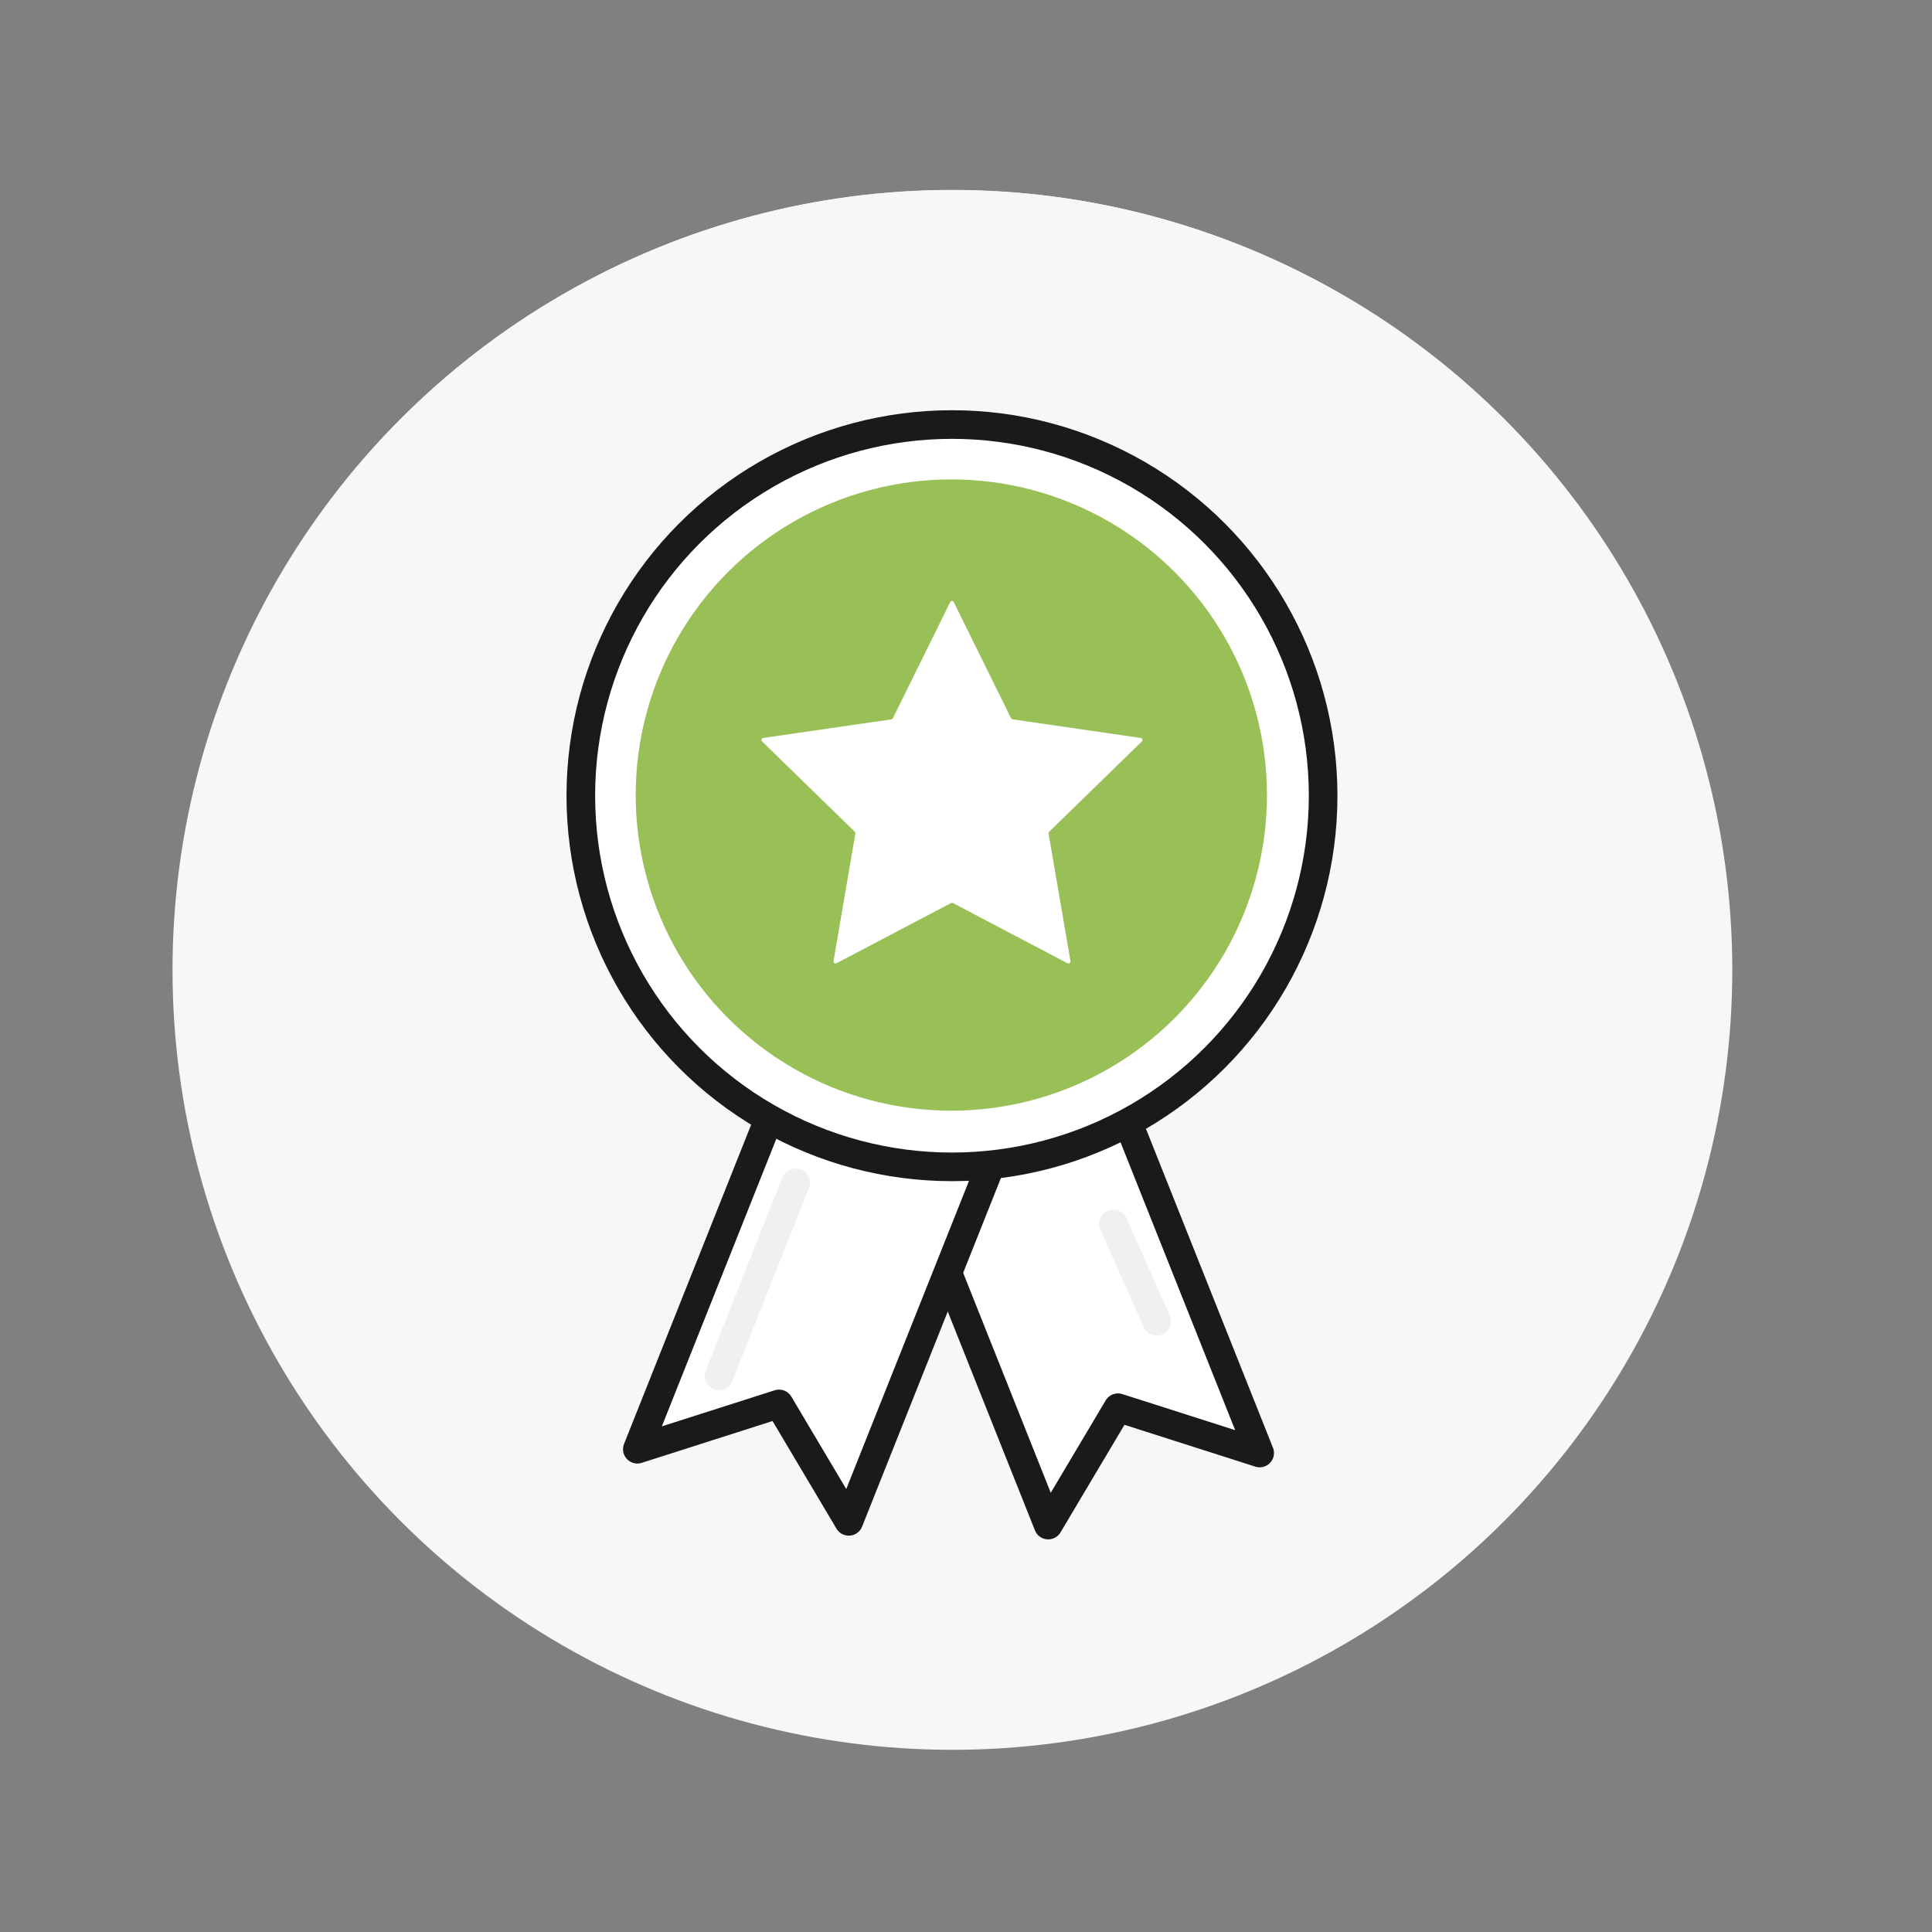
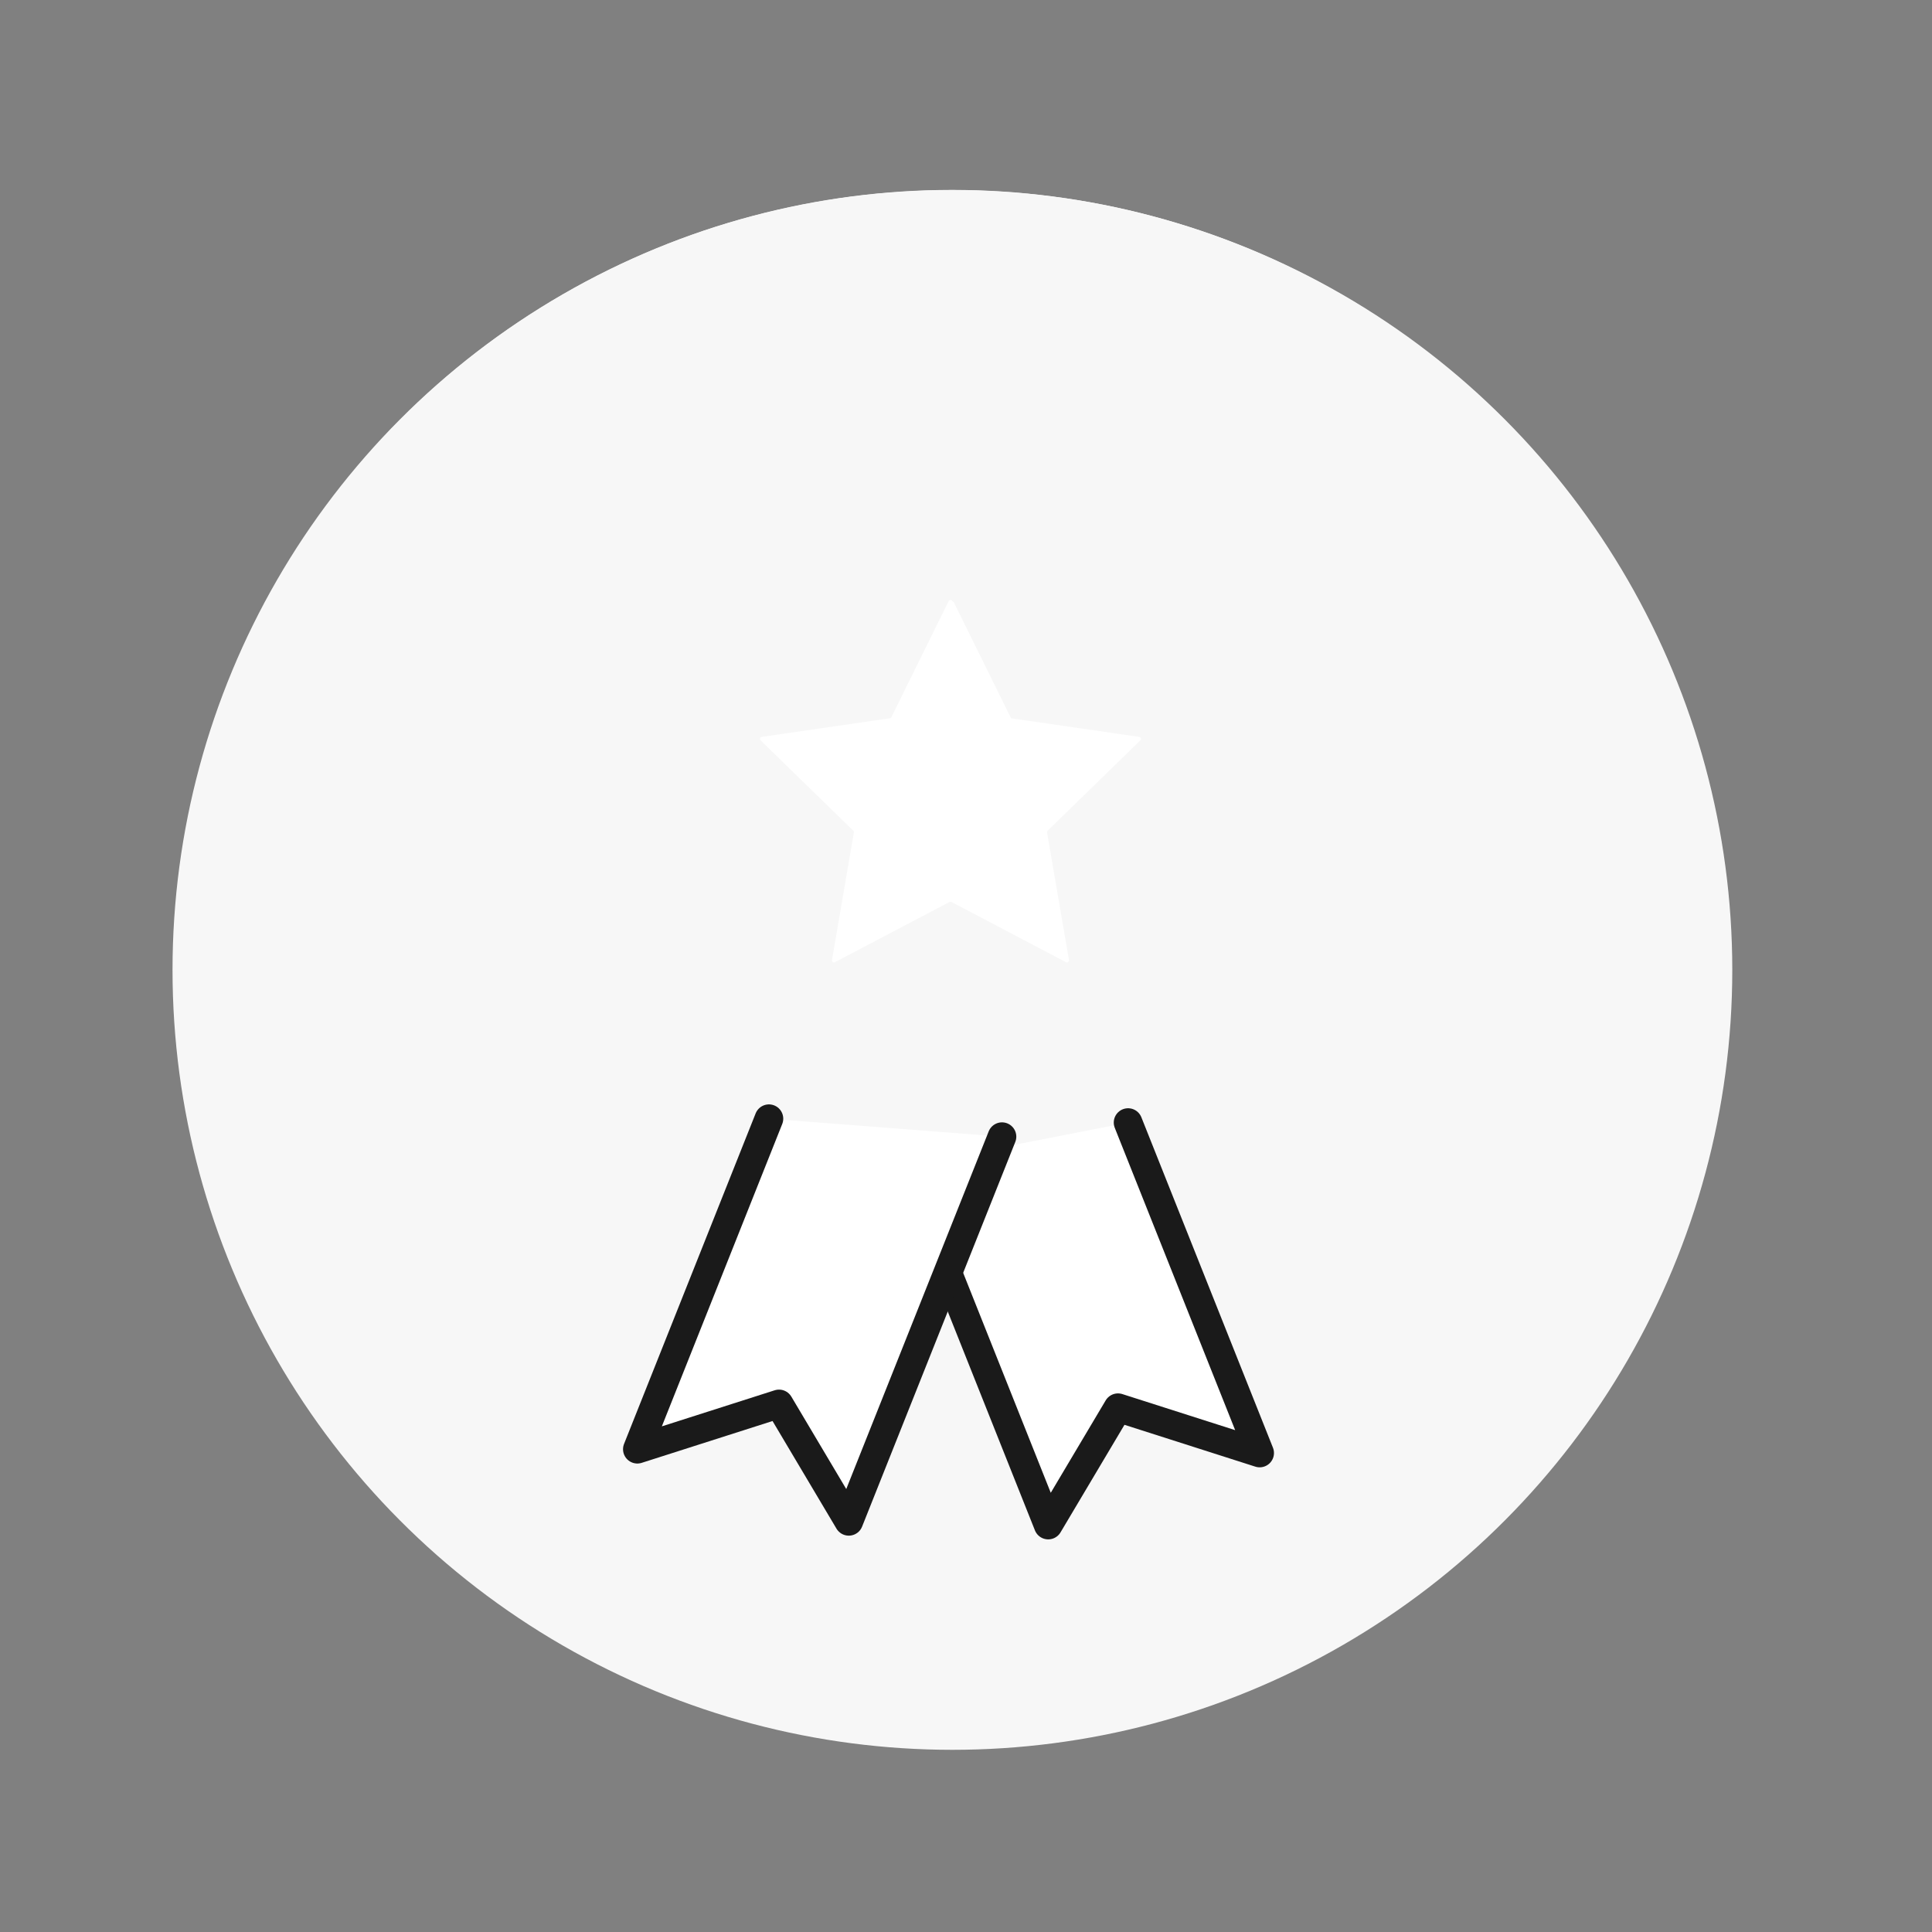
<svg xmlns="http://www.w3.org/2000/svg" id="Layer_1" viewBox="0 0 270 270">
  <rect x="0" y="0" width="270" height="270" fill="#808080" stroke="none" />
  <defs>
    <style>.cls-1{fill:#f7f7f7;}.cls-2,.cls-3{fill:#fff;}.cls-4{fill:#99bf57;}.cls-3{stroke:#1a1a1a;}.cls-3,.cls-5{stroke-linecap:round;stroke-linejoin:round;stroke-width:4px;}.cls-5{fill:none;stroke:#f0f0f0;}</style>
  </defs>
  <circle class="cls-1" cx="133.05" cy="135.19" r="108.65" />
  <circle class="cls-1" cx="133.1" cy="135.55" r="108.99" />
  <polyline class="cls-3" points="126.51 162.97 146.49 213.13 156.24 196.73 176.04 203.06 157.65 156.88" />
  <polyline class="cls-3" points="140.03 158.85 118.62 212.61 108.87 196.2 89.07 202.53 107.46 156.34" />
-   <circle class="cls-3" cx="133.04" cy="111.2" r="51.87" />
-   <circle class="cls-4" cx="132.95" cy="111.11" r="44.11" />
-   <path class="cls-2" d="M133.29,84.15l8.01,16.23c.04,.08,.12,.14,.21,.15l17.91,2.6c.23,.03,.32,.32,.16,.48l-12.96,12.63c-.07,.06-.1,.16-.08,.25l3.06,17.83c.04,.23-.2,.41-.41,.3l-16.02-8.42c-.08-.04-.18-.04-.26,0l-16.02,8.42c-.21,.11-.45-.07-.41-.3l3.06-17.83c.02-.09-.01-.18-.08-.25l-12.96-12.63c-.17-.16-.08-.45,.16-.48l17.91-2.6c.09-.01,.17-.07,.21-.15l8.01-16.23c.1-.21,.4-.21,.51,0Z" />
-   <line class="cls-5" x1="155.61" y1="171.04" x2="161.65" y2="184.63" />
-   <line class="cls-5" x1="111.19" y1="165.31" x2="100.48" y2="192.28" />
+   <path class="cls-2" d="M133.29,84.15l8.01,16.23l17.91,2.6c.23,.03,.32,.32,.16,.48l-12.96,12.63c-.07,.06-.1,.16-.08,.25l3.06,17.83c.04,.23-.2,.41-.41,.3l-16.02-8.42c-.08-.04-.18-.04-.26,0l-16.02,8.42c-.21,.11-.45-.07-.41-.3l3.06-17.83c.02-.09-.01-.18-.08-.25l-12.96-12.63c-.17-.16-.08-.45,.16-.48l17.91-2.6c.09-.01,.17-.07,.21-.15l8.01-16.23c.1-.21,.4-.21,.51,0Z" />
</svg>